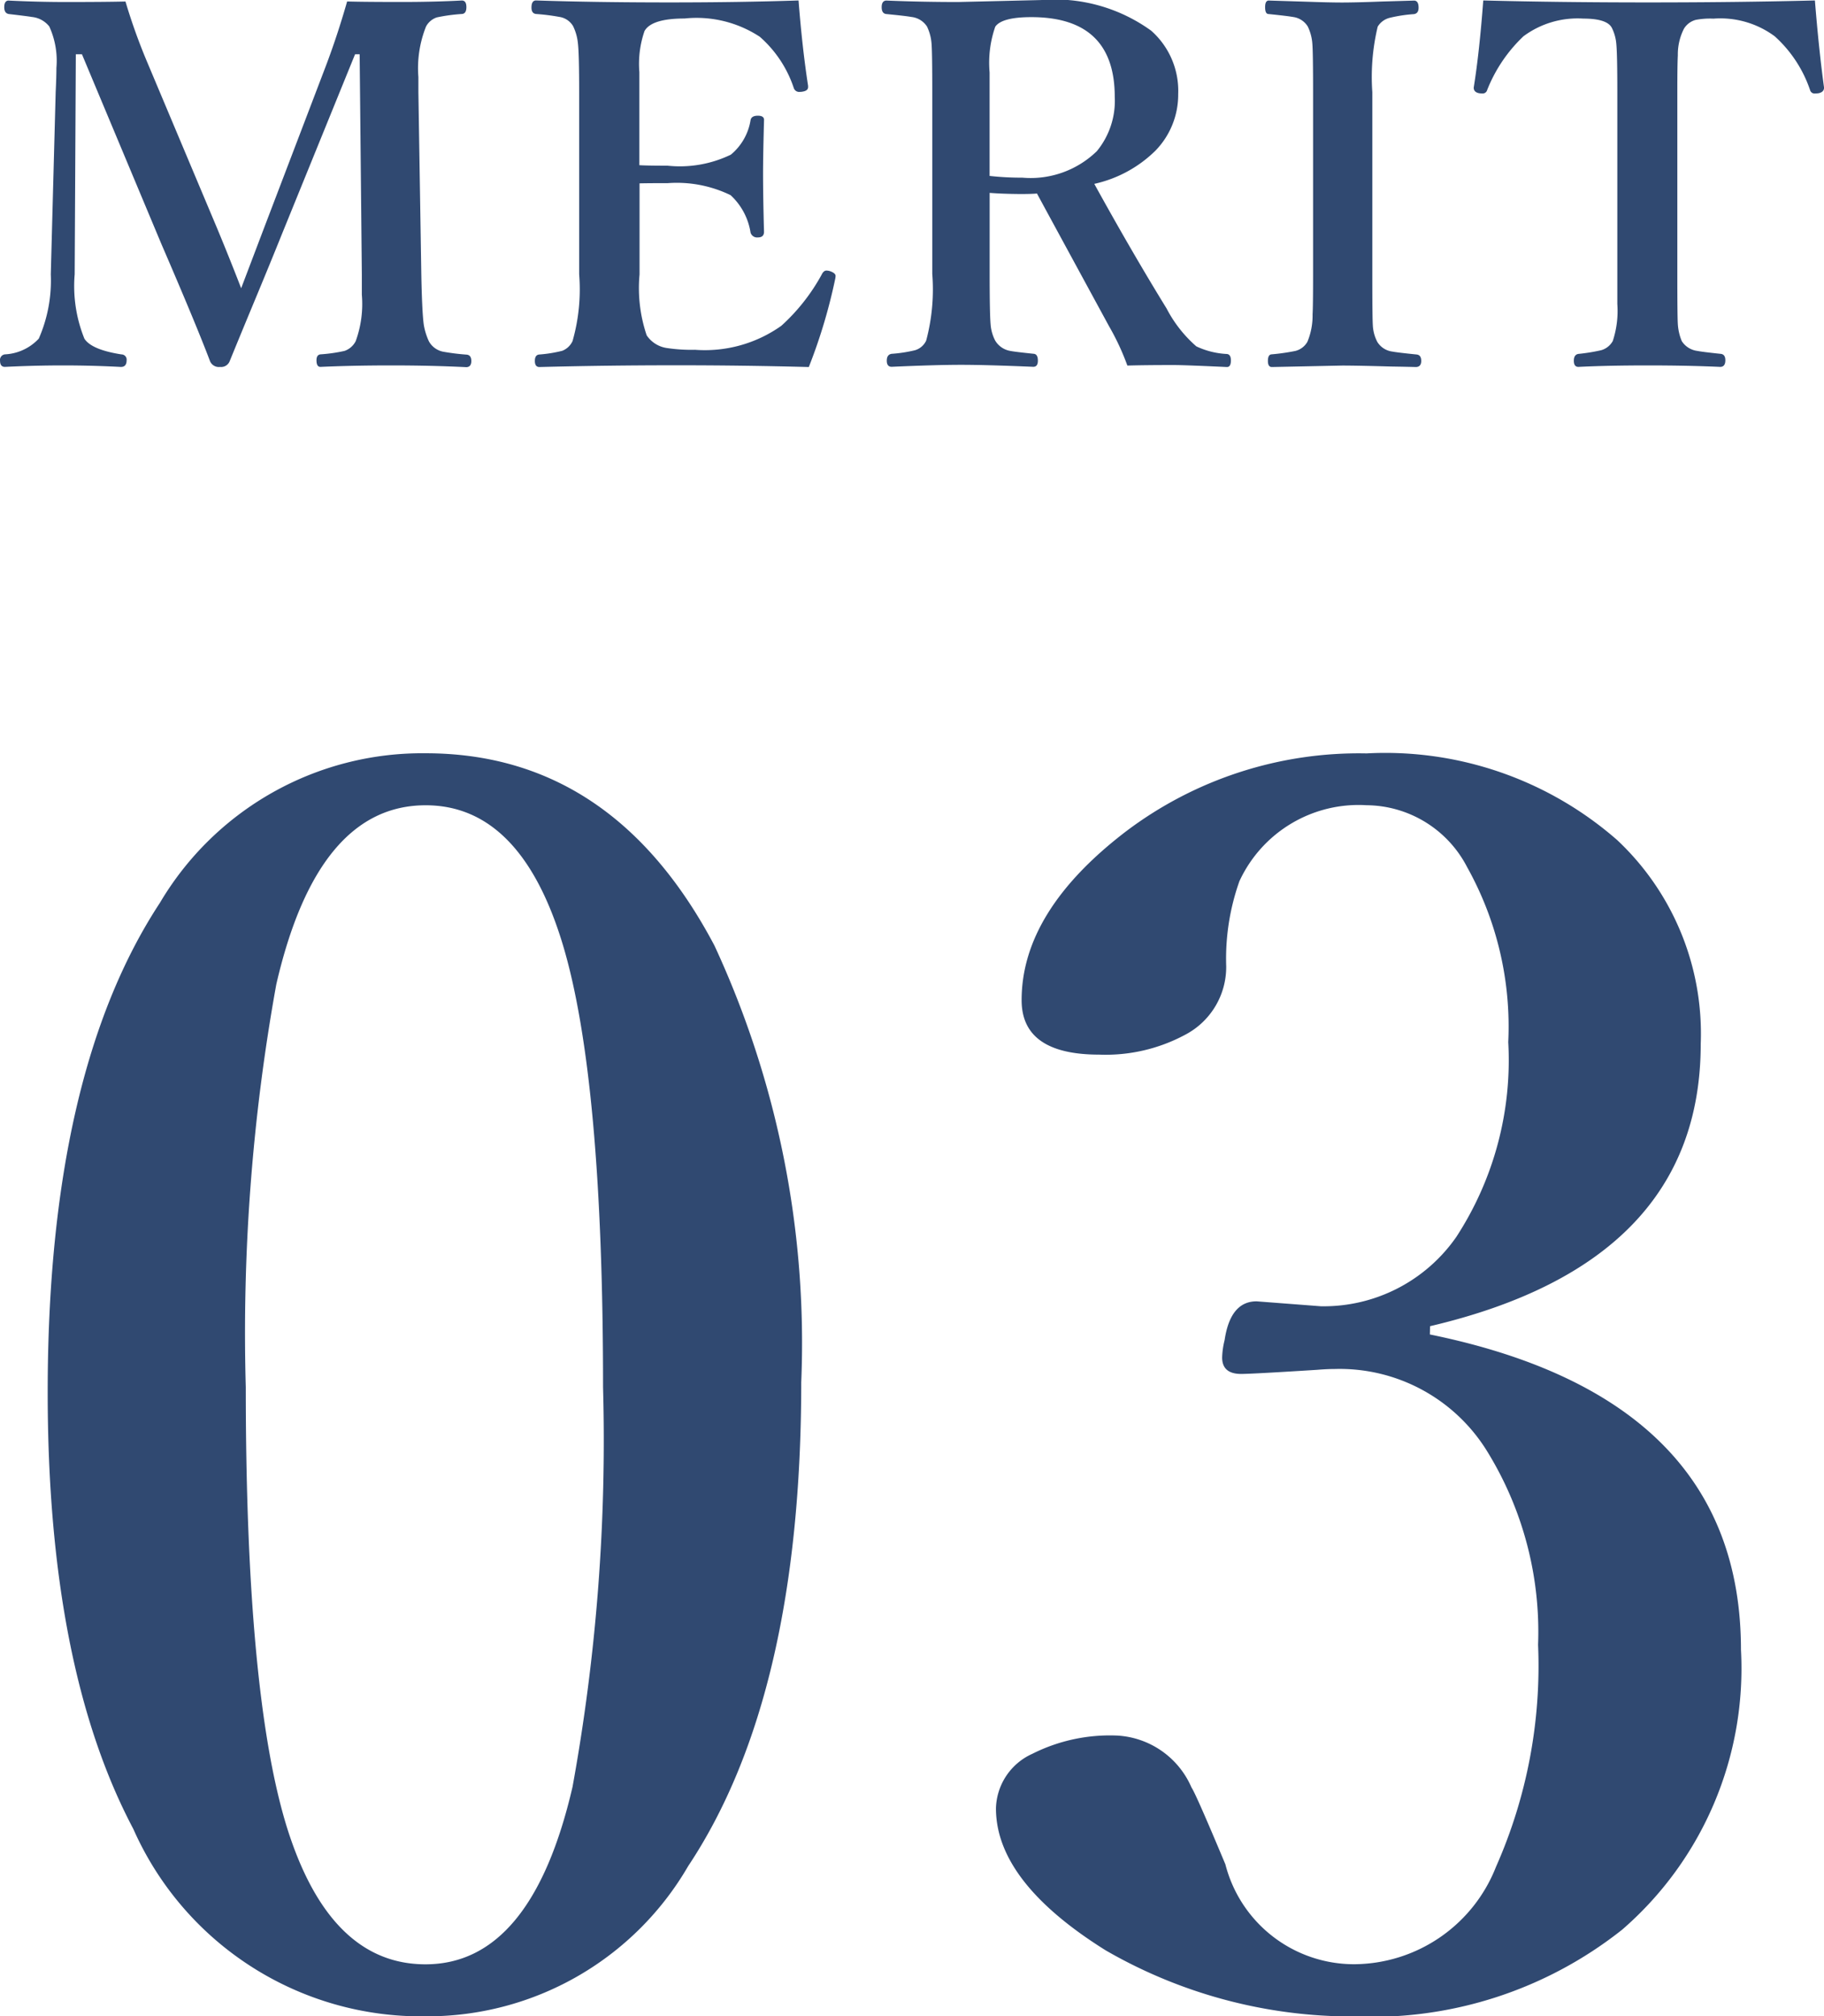
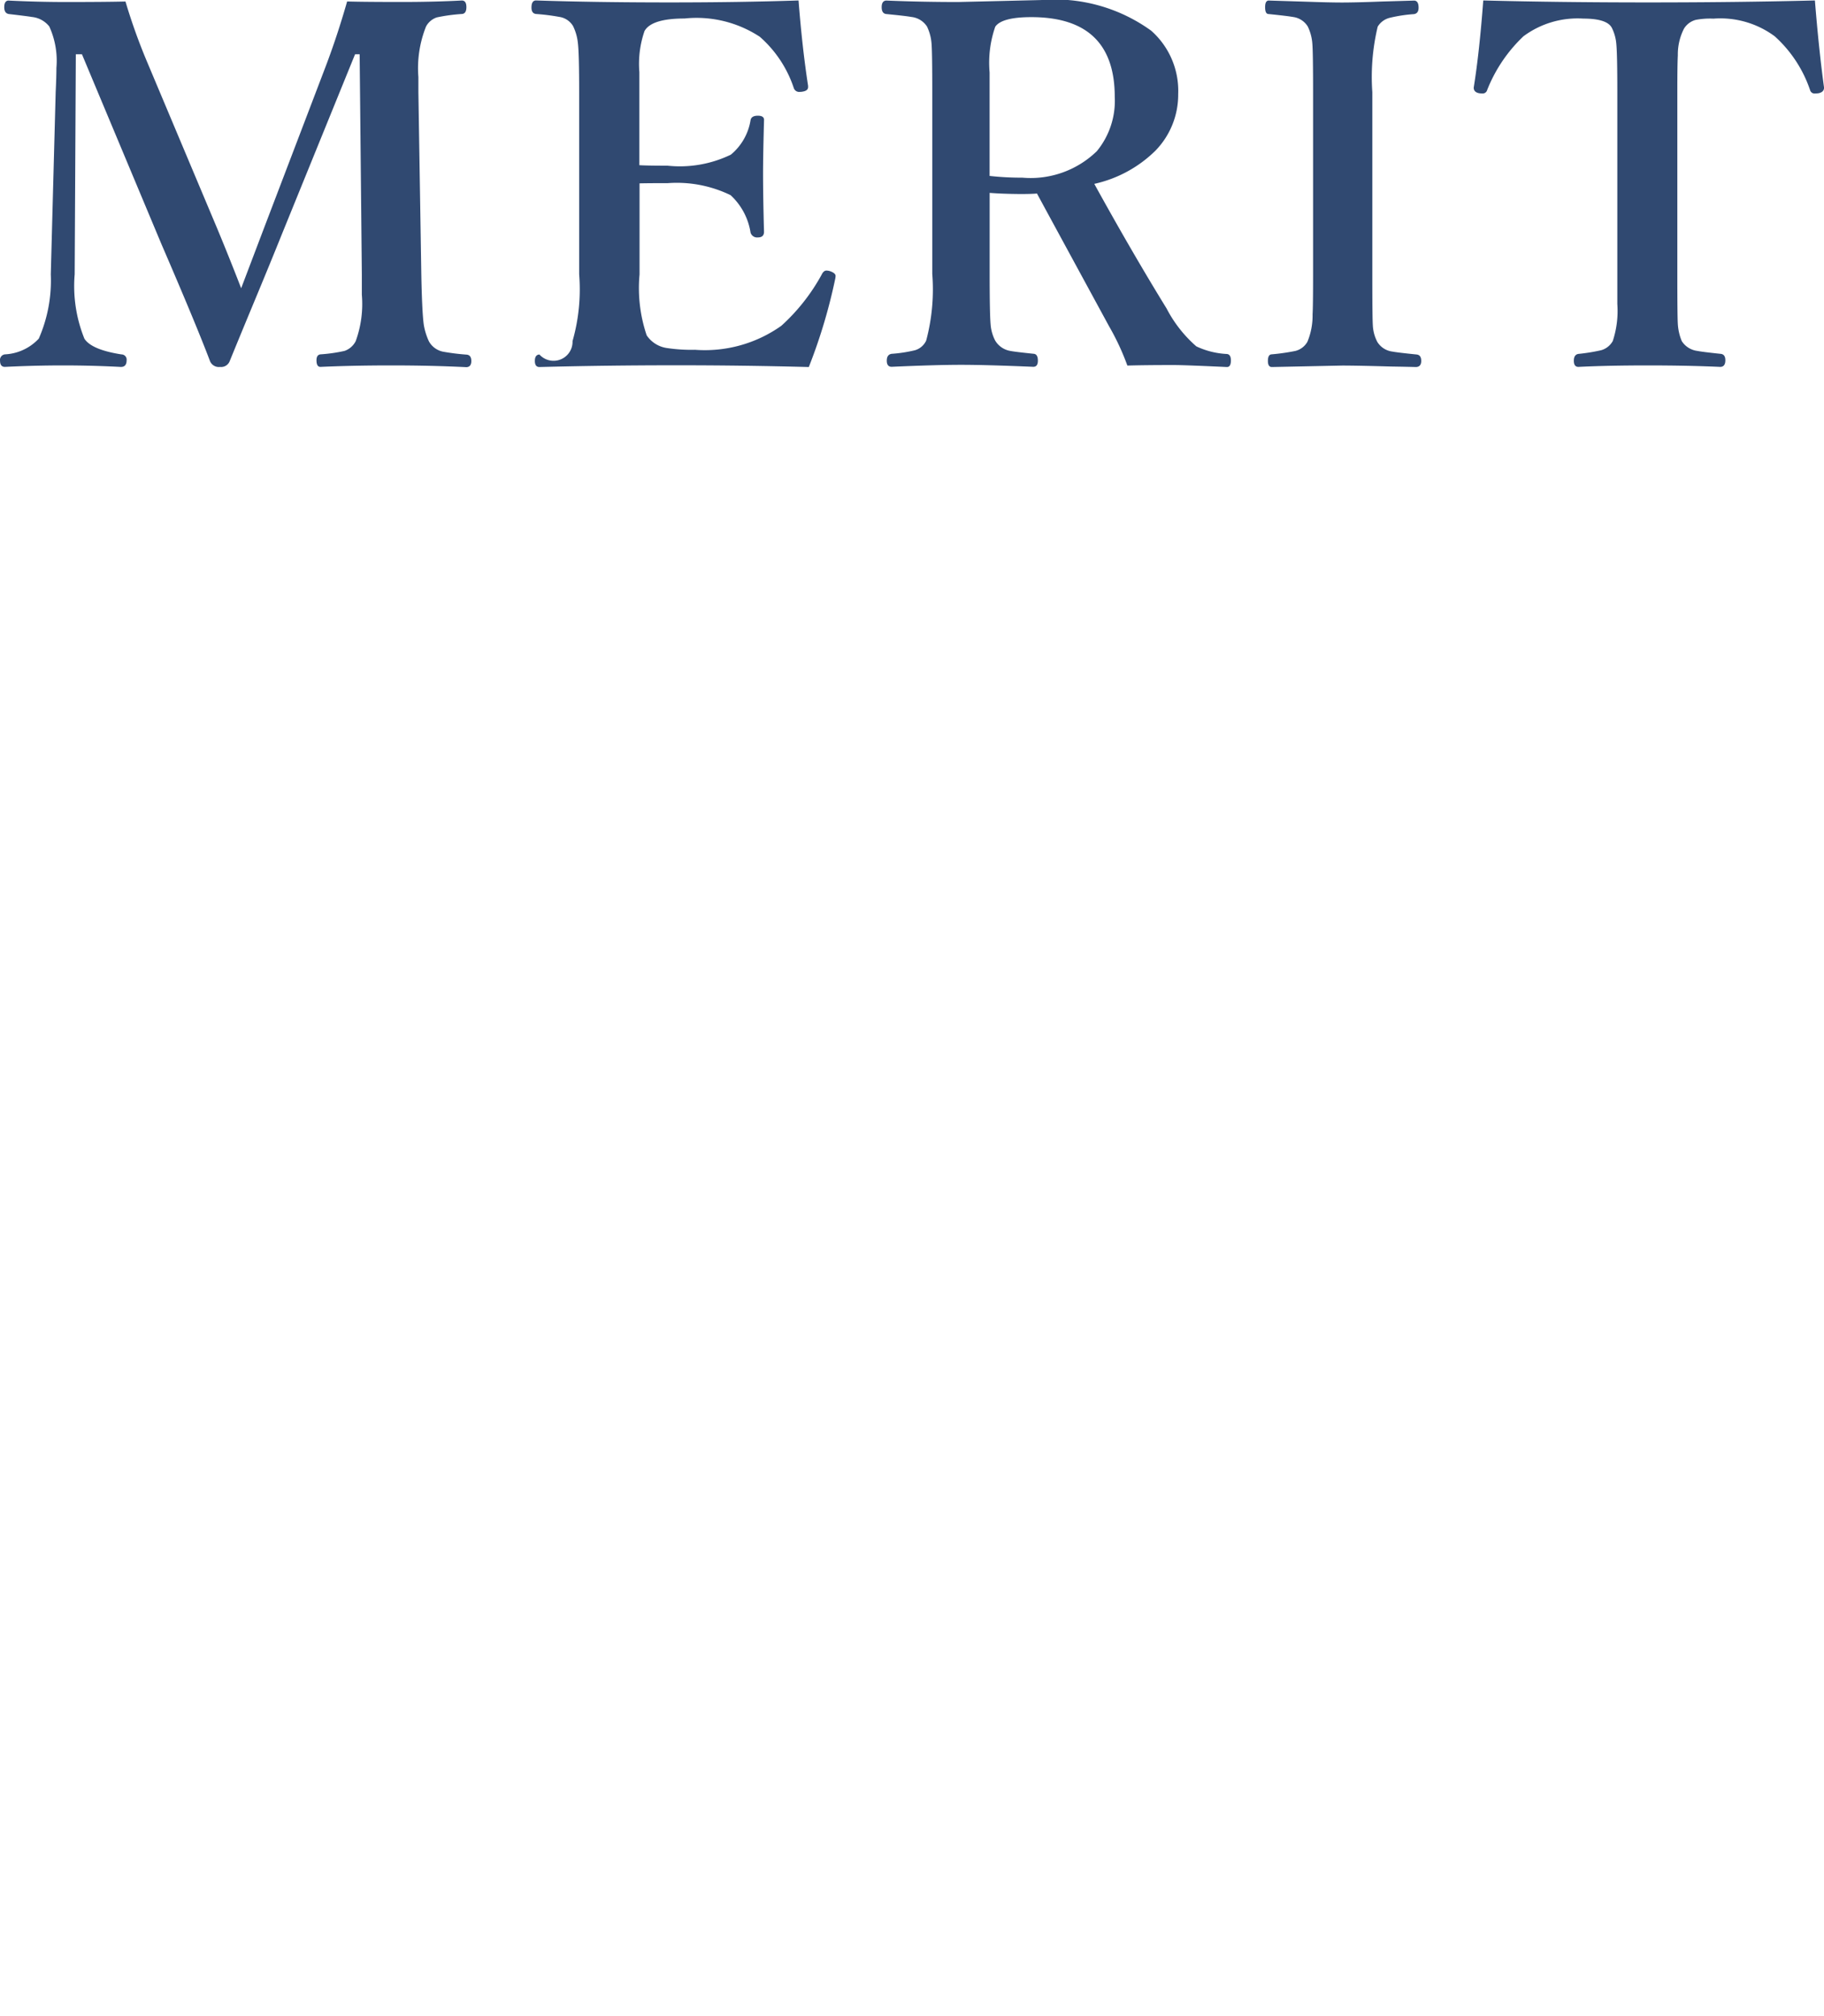
<svg xmlns="http://www.w3.org/2000/svg" width="39.934" height="44.127" viewBox="0 0 39.934 44.127">
  <g id="グループ_475" data-name="グループ 475" transform="translate(-6310.365 -9355.729)">
-     <path id="パス_191" data-name="パス 191" d="M9.684-27.786q4.1,0,6.323,4.209a20.675,20.675,0,0,1,1.9,9.557q0,6.865-2.475,10.587A6.6,6.6,0,0,1,9.684-.145a6.889,6.889,0,0,1-6.4-4.1Q1.409-7.787,1.409-13.8q0-6.974,2.457-10.713A6.67,6.67,0,0,1,9.684-27.786Zm0,1.138q-2.367,0-3.27,3.92a42.826,42.826,0,0,0-.668,8.816q0,6.721.9,9.629.939,3,3.035,3Q12-1.283,12.9-5.167a42.347,42.347,0,0,0,.668-8.744q0-6.775-.885-9.7Q11.761-26.648,9.684-26.648ZM31.67-15.067q6.811,1.391,6.811,6.9a7.561,7.561,0,0,1-2.6,6.125,8.82,8.82,0,0,1-5.872,1.9A10.781,10.781,0,0,1,24.57-1.59q-2.4-1.5-2.4-3.107a1.347,1.347,0,0,1,.795-1.192,3.776,3.776,0,0,1,1.861-.4,1.886,1.886,0,0,1,1.626,1.138q.09.126.741,1.68a2.908,2.908,0,0,0,2.818,2.186,3.356,3.356,0,0,0,3.107-2.132,10.849,10.849,0,0,0,.921-4.86,7.522,7.522,0,0,0-1.1-4.209,3.792,3.792,0,0,0-3.36-1.825q-.163,0-.379.018-1.427.09-1.662.09-.416,0-.416-.361a1.773,1.773,0,0,1,.054-.379q.126-.849.7-.849l1.409.108A3.538,3.538,0,0,0,32.248-17.2a7.083,7.083,0,0,0,1.138-4.264,7.154,7.154,0,0,0-.9-3.83,2.5,2.5,0,0,0-2.2-1.355A2.874,2.874,0,0,0,27.5-24.986a5.071,5.071,0,0,0-.289,1.861,1.673,1.673,0,0,1-.9,1.5,3.676,3.676,0,0,1-1.879.434q-1.7,0-1.7-1.192,0-1.951,2.294-3.7a8.457,8.457,0,0,1,5.257-1.7,7.708,7.708,0,0,1,5.492,1.9A5.811,5.811,0,0,1,37.6-21.427q0,4.788-5.926,6.179Z" transform="translate(6310 9400)" fill="#304971" />
-     <path id="パス_190" data-name="パス 190" d="M7.965-8.239q.376.011,1.2.011.709,0,1.311-.032.1,0,.1.145t-.1.15a3.836,3.836,0,0,0-.548.075.418.418,0,0,0-.236.2,2.462,2.462,0,0,0-.167,1.106v.328l.064,3.991q.016.827.054,1.1a1.4,1.4,0,0,0,.113.365.457.457,0,0,0,.312.226,4.924,4.924,0,0,0,.516.064q.1.011.1.14t-.107.134Q9.808-.274,8.932-.274q-.833,0-1.552.032-.086,0-.086-.145,0-.118.086-.129a3.507,3.507,0,0,0,.526-.075.431.431,0,0,0,.247-.215,2.385,2.385,0,0,0,.134-1.015v-.446L8.239-7.084h-.1L6.537-3.147q-.252.628-.666,1.622-.312.752-.478,1.16a.2.2,0,0,1-.209.124.209.209,0,0,1-.22-.124Q4.657-1.176,3.9-2.927L2.159-7.084H2.025L2-2.267A3.07,3.07,0,0,0,2.213-.859q.156.242.811.344a.114.114,0,0,1,.113.129q0,.145-.124.145Q2.379-.274,1.751-.274T.473-.242q-.107,0-.107-.134a.122.122,0,0,1,.107-.14,1.086,1.086,0,0,0,.741-.344,3.166,3.166,0,0,0,.263-1.407l.107-3.991Q1.6-6.59,1.6-6.784a1.81,1.81,0,0,0-.156-.908A.556.556,0,0,0,1.058-7.9q-.048-.011-.5-.064-.1-.016-.1-.15t.086-.145q.65.032,1.268.032.849,0,1.3-.011a12.785,12.785,0,0,0,.451,1.268L5.108-3.3q.269.645.537,1.337.021-.054.5-1.316L7.493-6.811Q7.75-7.487,7.965-8.239Zm10.108,8q-1.45-.038-2.89-.038-1.536,0-3.008.038-.1,0-.1-.134t.1-.14a2.956,2.956,0,0,0,.5-.081A.416.416,0,0,0,12.9-.806a4.119,4.119,0,0,0,.145-1.461V-6.257q0-.838-.027-1.063a1.1,1.1,0,0,0-.107-.381.421.421,0,0,0-.3-.2,4.61,4.61,0,0,0-.51-.064q-.1-.011-.1-.14,0-.156.1-.156,1.3.043,2.922.043,1.542,0,2.825-.043.081,1.037.209,1.869v.027q0,.081-.124.1a.273.273,0,0,1-.054.005.124.124,0,0,1-.134-.081A2.561,2.561,0,0,0,17-7.466a2.522,2.522,0,0,0-1.649-.4q-.72,0-.875.274a2.2,2.2,0,0,0-.113.9v2.036q.177.011.618.011a2.562,2.562,0,0,0,1.386-.242,1.233,1.233,0,0,0,.43-.752q.016-.1.161-.1t.134.107q-.021.768-.021,1.16,0,.51.021,1.273,0,.124-.134.124a.149.149,0,0,1-.161-.107A1.408,1.408,0,0,0,16.36-4a2.694,2.694,0,0,0-1.375-.263q-.44,0-.618.005v1.993a3.229,3.229,0,0,0,.156,1.332.642.642,0,0,0,.446.279,3.608,3.608,0,0,0,.612.038,2.891,2.891,0,0,0,1.891-.526,4.262,4.262,0,0,0,.881-1.117q.043-.091.107-.091a.3.3,0,0,1,.07.011q.129.043.129.107a.46.46,0,0,1-.005.048A11.863,11.863,0,0,1,18.074-.242ZM22.032-4.05v1.772q0,.87.021,1.106a.918.918,0,0,0,.1.354.477.477,0,0,0,.328.226q.1.021.521.064.086.011.086.15t-.107.134q-1.015-.043-1.574-.043t-1.52.043q-.107,0-.107-.134t.107-.15A3.047,3.047,0,0,0,20.4-.607a.393.393,0,0,0,.242-.209,4.339,4.339,0,0,0,.134-1.461v-3.98q0-.865-.016-1.058a1.039,1.039,0,0,0-.1-.376.467.467,0,0,0-.344-.209q-.107-.021-.548-.064-.1-.011-.1-.15t.1-.145q.763.032,1.574.032l1.815-.043a3.606,3.606,0,0,1,2.412.671,1.756,1.756,0,0,1,.591,1.386,1.755,1.755,0,0,1-.5,1.241,2.754,2.754,0,0,1-1.337.725q.827,1.5,1.584,2.729a2.819,2.819,0,0,0,.65.827,1.767,1.767,0,0,0,.671.167q.086.011.086.14,0,.145-.086.145-.924-.043-1.166-.043-.628,0-1.015.011a5.392,5.392,0,0,0-.4-.859q-1.434-2.637-1.579-2.906-.113.011-.365.011Q22.306-4.028,22.032-4.05Zm0-.371a6.2,6.2,0,0,0,.714.038,2.079,2.079,0,0,0,1.633-.58,1.732,1.732,0,0,0,.392-1.187q0-1.746-1.826-1.746-.645,0-.79.209a2.393,2.393,0,0,0-.124,1V-4.42ZM28.2-.516a4.635,4.635,0,0,0,.526-.075.421.421,0,0,0,.263-.2,1.494,1.494,0,0,0,.113-.6q.011-.183.011-.875V-6.257q0-.865-.016-1.058a1.039,1.039,0,0,0-.1-.376A.448.448,0,0,0,28.67-7.9q-.113-.021-.532-.064-.075,0-.075-.15t.086-.145l.87.027q.462.016.725.016.312,0,.854-.021l.725-.021q.1,0,.1.156,0,.124-.1.14a3.144,3.144,0,0,0-.532.081.427.427,0,0,0-.263.193,4.722,4.722,0,0,0-.118,1.434v3.991q0,.945.011,1.106a.868.868,0,0,0,.1.371.454.454,0,0,0,.328.209q.107.021.532.064.1.011.1.14t-.113.134q-.183-.005-.542-.011-.741-.021-1.074-.021l-1.542.032q-.086,0-.086-.134T28.2-.516ZM40.1-8.261q.086,1.074.2,1.907,0,.1-.124.124a.616.616,0,0,1-.075.005.1.1,0,0,1-.107-.075,2.787,2.787,0,0,0-.773-1.176,2,2,0,0,0-1.343-.387,1.674,1.674,0,0,0-.387.027.432.432,0,0,0-.258.193,1.24,1.24,0,0,0-.134.585q-.011.188-.011.8v3.991q0,.94.011,1.09a1.15,1.15,0,0,0,.086.371.475.475,0,0,0,.344.215q.1.021.51.064.1.011.1.14,0,.145-.113.145-.714-.032-1.584-.032t-1.52.032q-.1,0-.1-.134t.1-.15a4.041,4.041,0,0,0,.5-.081.423.423,0,0,0,.252-.2,2.1,2.1,0,0,0,.1-.811V-6.257q0-.811-.021-1.042a.974.974,0,0,0-.1-.365q-.107-.2-.623-.2a1.987,1.987,0,0,0-1.311.387A3.274,3.274,0,0,0,32.924-6.3a.1.1,0,0,1-.1.075.5.5,0,0,1-.07-.005q-.124-.021-.124-.124.124-.768.209-1.907,1.681.043,3.62.043T40.1-8.261Z" transform="translate(6310 9364)" fill="#304971" />
+     <path id="パス_190" data-name="パス 190" d="M7.965-8.239q.376.011,1.2.011.709,0,1.311-.032.1,0,.1.145t-.1.15a3.836,3.836,0,0,0-.548.075.418.418,0,0,0-.236.2,2.462,2.462,0,0,0-.167,1.106v.328l.064,3.991q.016.827.054,1.1a1.4,1.4,0,0,0,.113.365.457.457,0,0,0,.312.226,4.924,4.924,0,0,0,.516.064q.1.011.1.14t-.107.134Q9.808-.274,8.932-.274q-.833,0-1.552.032-.086,0-.086-.145,0-.118.086-.129a3.507,3.507,0,0,0,.526-.075.431.431,0,0,0,.247-.215,2.385,2.385,0,0,0,.134-1.015v-.446L8.239-7.084h-.1L6.537-3.147q-.252.628-.666,1.622-.312.752-.478,1.16a.2.2,0,0,1-.209.124.209.209,0,0,1-.22-.124Q4.657-1.176,3.9-2.927L2.159-7.084H2.025L2-2.267A3.07,3.07,0,0,0,2.213-.859q.156.242.811.344a.114.114,0,0,1,.113.129q0,.145-.124.145Q2.379-.274,1.751-.274T.473-.242q-.107,0-.107-.134a.122.122,0,0,1,.107-.14,1.086,1.086,0,0,0,.741-.344,3.166,3.166,0,0,0,.263-1.407l.107-3.991Q1.6-6.59,1.6-6.784a1.81,1.81,0,0,0-.156-.908A.556.556,0,0,0,1.058-7.9q-.048-.011-.5-.064-.1-.016-.1-.15t.086-.145q.65.032,1.268.032.849,0,1.3-.011a12.785,12.785,0,0,0,.451,1.268L5.108-3.3q.269.645.537,1.337.021-.054.5-1.316L7.493-6.811Q7.75-7.487,7.965-8.239Zm10.108,8q-1.45-.038-2.89-.038-1.536,0-3.008.038-.1,0-.1-.134t.1-.14A.416.416,0,0,0,12.9-.806a4.119,4.119,0,0,0,.145-1.461V-6.257q0-.838-.027-1.063a1.1,1.1,0,0,0-.107-.381.421.421,0,0,0-.3-.2,4.61,4.61,0,0,0-.51-.064q-.1-.011-.1-.14,0-.156.1-.156,1.3.043,2.922.043,1.542,0,2.825-.043.081,1.037.209,1.869v.027q0,.081-.124.1a.273.273,0,0,1-.054.005.124.124,0,0,1-.134-.081A2.561,2.561,0,0,0,17-7.466a2.522,2.522,0,0,0-1.649-.4q-.72,0-.875.274a2.2,2.2,0,0,0-.113.9v2.036q.177.011.618.011a2.562,2.562,0,0,0,1.386-.242,1.233,1.233,0,0,0,.43-.752q.016-.1.161-.1t.134.107q-.021.768-.021,1.16,0,.51.021,1.273,0,.124-.134.124a.149.149,0,0,1-.161-.107A1.408,1.408,0,0,0,16.36-4a2.694,2.694,0,0,0-1.375-.263q-.44,0-.618.005v1.993a3.229,3.229,0,0,0,.156,1.332.642.642,0,0,0,.446.279,3.608,3.608,0,0,0,.612.038,2.891,2.891,0,0,0,1.891-.526,4.262,4.262,0,0,0,.881-1.117q.043-.091.107-.091a.3.3,0,0,1,.07.011q.129.043.129.107a.46.46,0,0,1-.005.048A11.863,11.863,0,0,1,18.074-.242ZM22.032-4.05v1.772q0,.87.021,1.106a.918.918,0,0,0,.1.354.477.477,0,0,0,.328.226q.1.021.521.064.086.011.086.15t-.107.134q-1.015-.043-1.574-.043t-1.52.043q-.107,0-.107-.134t.107-.15A3.047,3.047,0,0,0,20.4-.607a.393.393,0,0,0,.242-.209,4.339,4.339,0,0,0,.134-1.461v-3.98q0-.865-.016-1.058a1.039,1.039,0,0,0-.1-.376.467.467,0,0,0-.344-.209q-.107-.021-.548-.064-.1-.011-.1-.15t.1-.145q.763.032,1.574.032l1.815-.043a3.606,3.606,0,0,1,2.412.671,1.756,1.756,0,0,1,.591,1.386,1.755,1.755,0,0,1-.5,1.241,2.754,2.754,0,0,1-1.337.725q.827,1.5,1.584,2.729a2.819,2.819,0,0,0,.65.827,1.767,1.767,0,0,0,.671.167q.086.011.086.14,0,.145-.086.145-.924-.043-1.166-.043-.628,0-1.015.011a5.392,5.392,0,0,0-.4-.859q-1.434-2.637-1.579-2.906-.113.011-.365.011Q22.306-4.028,22.032-4.05Zm0-.371a6.2,6.2,0,0,0,.714.038,2.079,2.079,0,0,0,1.633-.58,1.732,1.732,0,0,0,.392-1.187q0-1.746-1.826-1.746-.645,0-.79.209a2.393,2.393,0,0,0-.124,1V-4.42ZM28.2-.516a4.635,4.635,0,0,0,.526-.075.421.421,0,0,0,.263-.2,1.494,1.494,0,0,0,.113-.6q.011-.183.011-.875V-6.257q0-.865-.016-1.058a1.039,1.039,0,0,0-.1-.376A.448.448,0,0,0,28.67-7.9q-.113-.021-.532-.064-.075,0-.075-.15t.086-.145l.87.027q.462.016.725.016.312,0,.854-.021l.725-.021q.1,0,.1.156,0,.124-.1.14a3.144,3.144,0,0,0-.532.081.427.427,0,0,0-.263.193,4.722,4.722,0,0,0-.118,1.434v3.991q0,.945.011,1.106a.868.868,0,0,0,.1.371.454.454,0,0,0,.328.209q.107.021.532.064.1.011.1.14t-.113.134q-.183-.005-.542-.011-.741-.021-1.074-.021l-1.542.032q-.086,0-.086-.134T28.2-.516ZM40.1-8.261q.086,1.074.2,1.907,0,.1-.124.124a.616.616,0,0,1-.075.005.1.1,0,0,1-.107-.075,2.787,2.787,0,0,0-.773-1.176,2,2,0,0,0-1.343-.387,1.674,1.674,0,0,0-.387.027.432.432,0,0,0-.258.193,1.24,1.24,0,0,0-.134.585q-.011.188-.011.8v3.991q0,.94.011,1.09a1.15,1.15,0,0,0,.086.371.475.475,0,0,0,.344.215q.1.021.51.064.1.011.1.14,0,.145-.113.145-.714-.032-1.584-.032t-1.52.032q-.1,0-.1-.134t.1-.15a4.041,4.041,0,0,0,.5-.081.423.423,0,0,0,.252-.2,2.1,2.1,0,0,0,.1-.811V-6.257q0-.811-.021-1.042a.974.974,0,0,0-.1-.365q-.107-.2-.623-.2a1.987,1.987,0,0,0-1.311.387A3.274,3.274,0,0,0,32.924-6.3a.1.1,0,0,1-.1.075.5.5,0,0,1-.07-.005q-.124-.021-.124-.124.124-.768.209-1.907,1.681.043,3.62.043T40.1-8.261Z" transform="translate(6310 9364)" fill="#304971" />
  </g>
</svg>